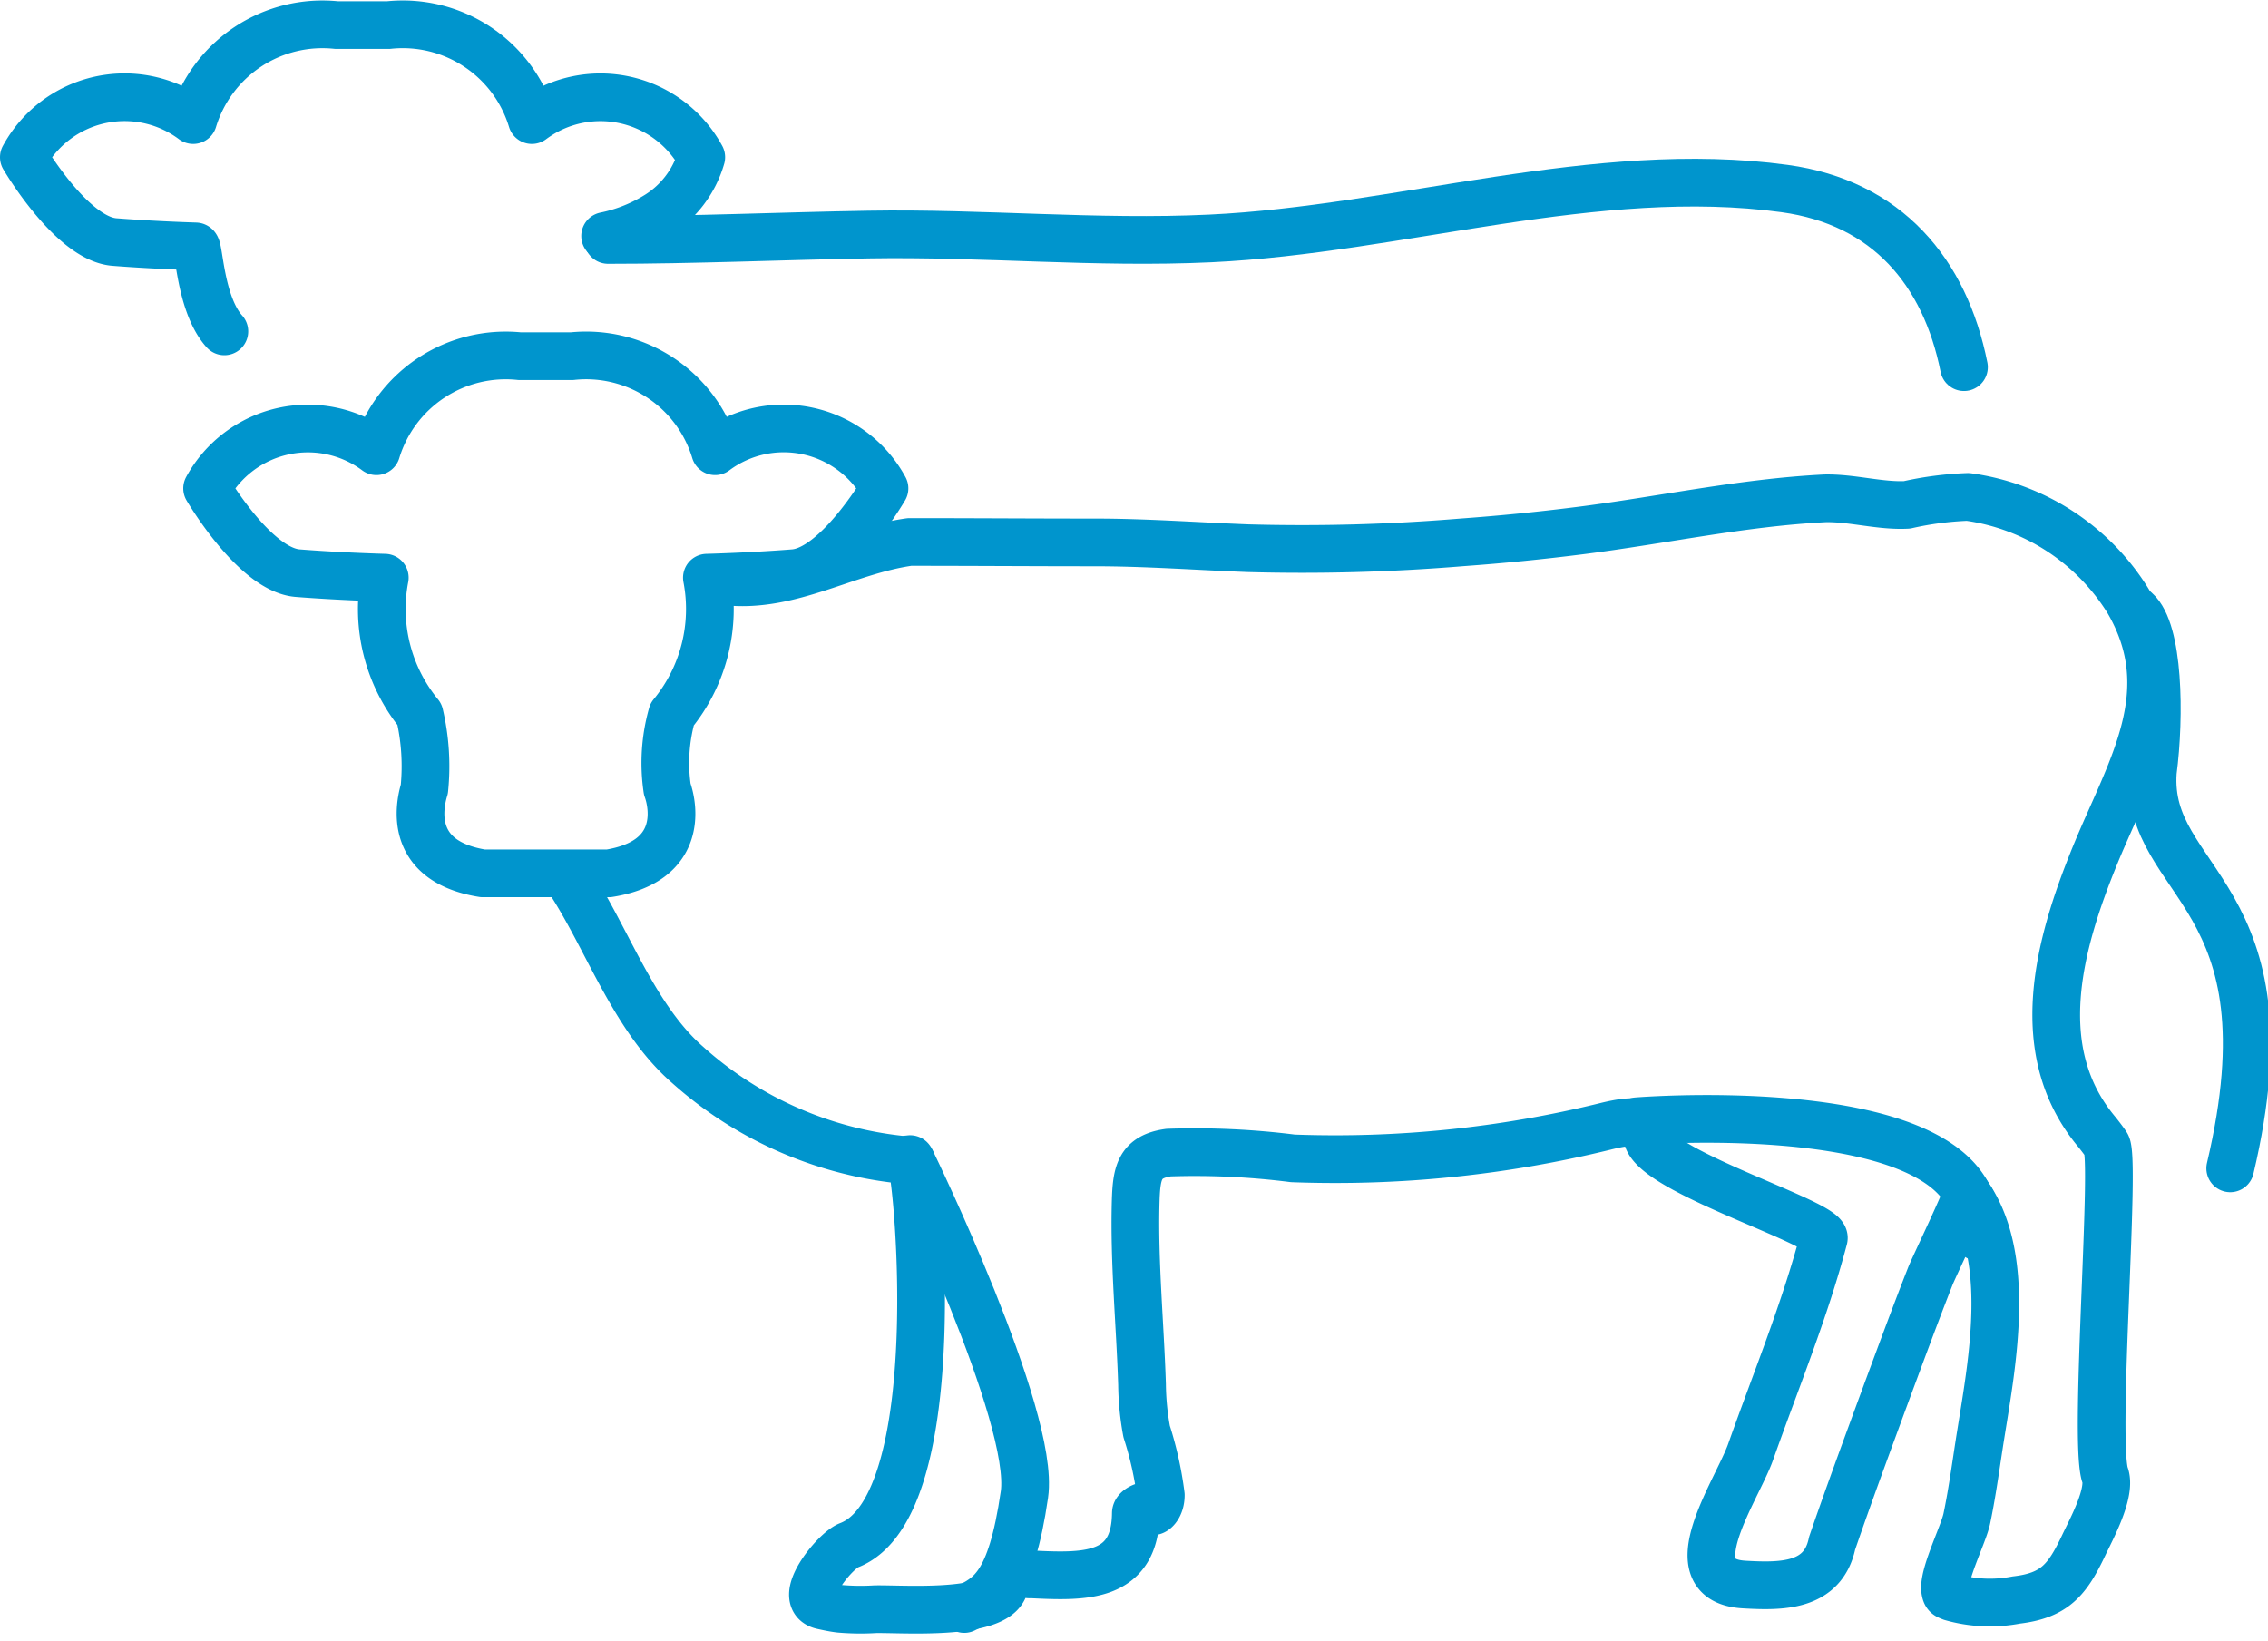
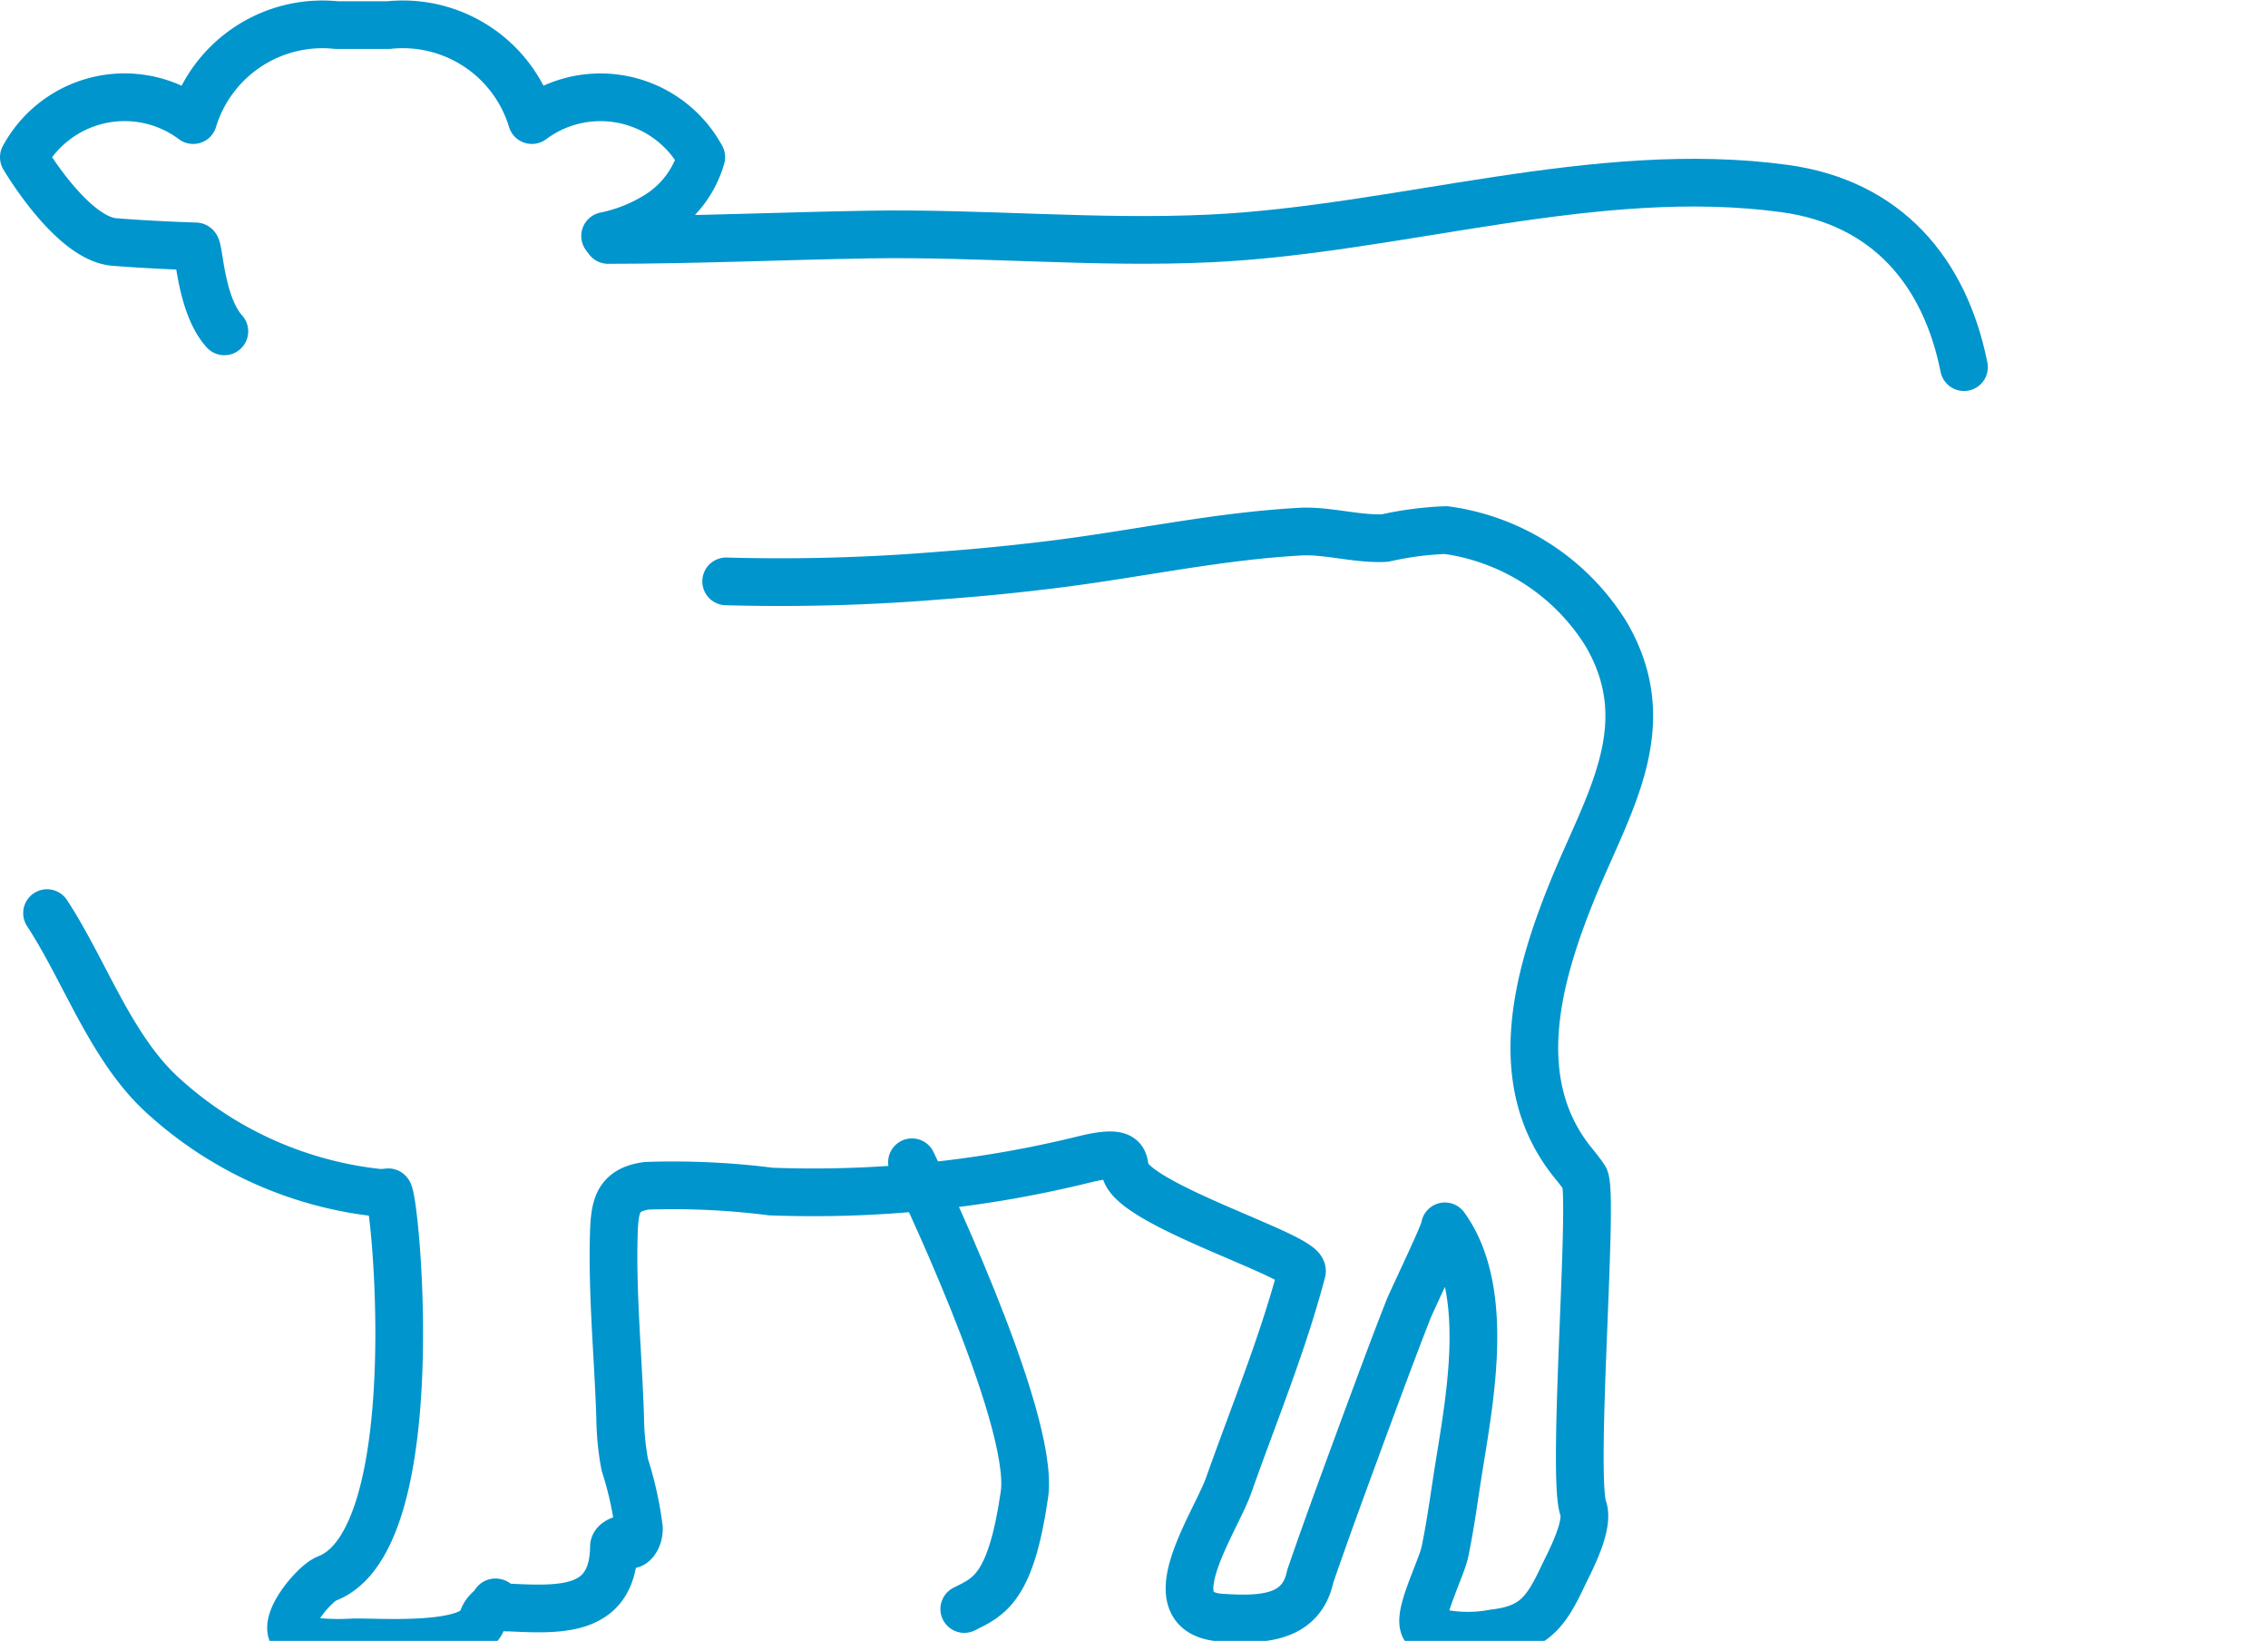
<svg xmlns="http://www.w3.org/2000/svg" width="71.31" height="51.597" viewBox="0 0 71.31 51.597">
  <g id="Group_13946" data-name="Group 13946" transform="translate(-122.25 -3617.235)">
    <g id="Group_7809" data-name="Group 7809" transform="translate(123 3618)">
      <g id="Group_7808" data-name="Group 7808" transform="translate(0 0)">
        <path id="Path_8475" data-name="Path 8475" d="M1072.264,1050.469c-.6-3.005-2.424-5.176-5.638-5.616-5.911-.812-12.134,1.289-18.056,1.568-3.581.17-7.162-.183-10.744-.122-2.73.046-5.463.17-8.194.17" transform="translate(-1011.263 -1039.689)" fill="none" stroke="#0095cd" stroke-linecap="round" stroke-linejoin="round" stroke-width="1.5" />
-         <path id="Path_8476" data-name="Path 8476" d="M1032.758,1048.712" transform="translate(-1009.089 -1036.879)" fill="none" stroke="#0095cd" stroke-linecap="round" stroke-linejoin="round" stroke-width="1.5" />
        <path id="Path_8477" data-name="Path 8477" d="M1037.071,1048.386a4.978,4.978,0,0,0,1.575-.613,3.192,3.192,0,0,0,1.448-1.863,3.607,3.607,0,0,0-4.889-1.448,3.824,3.824,0,0,0-.437.28,4.239,4.239,0,0,0-4.505-2.987h-1.636a4.249,4.249,0,0,0-4.508,2.987,3.6,3.6,0,0,0-5.044.731,3.658,3.658,0,0,0-.28.437s1.5,2.56,2.846,2.666c1.054.083,2.13.124,2.552.137.119,0,.138,1.82.906,2.672" transform="translate(-1018.795 -1041.731)" fill="none" stroke="#0095cd" stroke-linecap="round" stroke-linejoin="round" stroke-width="1.5" />
      </g>
      <g id="Group_4698" data-name="Group 4698" transform="translate(5.762 10.41)">
-         <path id="Path_3994" data-name="Path 3994" d="M1033.849,1053.153c2.012.224,3.762-.956,5.768-1.239,1.939,0,3.877.014,5.818.014,1.613,0,3.221.12,4.823.182a61.125,61.125,0,0,0,6.728-.184q1.848-.134,3.688-.367c2.593-.327,5.112-.885,7.733-1.018.861-.014,1.722.25,2.569.206a10.346,10.346,0,0,1,1.916-.25,7.044,7.044,0,0,1,5.033,3.268c1.677,2.87.081,5.277-1.031,7.989-1.138,2.781-2.093,6.169.064,8.726,0,0,.211.266.286.385.31.371-.393,9.1-.05,10.36.233.549-.437,1.76-.66,2.234-.509,1.074-.9,1.582-2.123,1.724a4.387,4.387,0,0,1-2.034-.089c-.127-.051-.17-.058-.195-.185-.105-.471.58-1.8.678-2.3.186-.893.3-1.8.446-2.7.357-2.229.979-5.541-.45-7.519.054.074-1.058,2.373-1.148,2.616-.467,1.187-.912,2.4-1.358,3.6-.585,1.592-1.176,3.185-1.728,4.791-.288,1.379-1.6,1.366-2.756,1.3-2.236-.122-.232-2.961.194-4.171.785-2.221,1.7-4.436,2.3-6.713.125-.466-5.013-2-5.518-3.083-.148-.308.168-.822-1.371-.434a35.551,35.551,0,0,1-9.806,1,24.4,24.4,0,0,0-3.908-.181c-.912.129-1.005.63-1.032,1.525-.054,1.924.139,3.848.2,5.763a8.591,8.591,0,0,0,.145,1.482,11.053,11.053,0,0,1,.445,2c0,.339-.182.508-.253.508a.356.356,0,0,1-.148-.072.364.364,0,0,0-.151-.075c-.018,0-.231.084-.233.211-.022,2.061-1.634,2-3.29,1.919a.511.511,0,0,1-.4-.145c-.08-.064-.061.082,0,0-.217.2-.356.263-.449.542-.307.922-3.266.678-4.068.7a7.549,7.549,0,0,1-1.107-.015c-.183-.022-.362-.06-.541-.1-.864-.186.379-1.721.831-1.894,3.221-1.232,2.139-12.176,1.927-12.145a1.93,1.93,0,0,1-.289.017,11.929,11.929,0,0,1-6.71-2.983c-1.7-1.487-2.508-3.947-3.729-5.812" transform="translate(-1017.529 -1046.047)" fill="none" stroke="#0095cd" stroke-linecap="round" stroke-linejoin="round" stroke-width="1.5" />
+         <path id="Path_3994" data-name="Path 3994" d="M1033.849,1053.153a61.125,61.125,0,0,0,6.728-.184q1.848-.134,3.688-.367c2.593-.327,5.112-.885,7.733-1.018.861-.014,1.722.25,2.569.206a10.346,10.346,0,0,1,1.916-.25,7.044,7.044,0,0,1,5.033,3.268c1.677,2.87.081,5.277-1.031,7.989-1.138,2.781-2.093,6.169.064,8.726,0,0,.211.266.286.385.31.371-.393,9.1-.05,10.36.233.549-.437,1.76-.66,2.234-.509,1.074-.9,1.582-2.123,1.724a4.387,4.387,0,0,1-2.034-.089c-.127-.051-.17-.058-.195-.185-.105-.471.58-1.8.678-2.3.186-.893.3-1.8.446-2.7.357-2.229.979-5.541-.45-7.519.054.074-1.058,2.373-1.148,2.616-.467,1.187-.912,2.4-1.358,3.6-.585,1.592-1.176,3.185-1.728,4.791-.288,1.379-1.6,1.366-2.756,1.3-2.236-.122-.232-2.961.194-4.171.785-2.221,1.7-4.436,2.3-6.713.125-.466-5.013-2-5.518-3.083-.148-.308.168-.822-1.371-.434a35.551,35.551,0,0,1-9.806,1,24.4,24.4,0,0,0-3.908-.181c-.912.129-1.005.63-1.032,1.525-.054,1.924.139,3.848.2,5.763a8.591,8.591,0,0,0,.145,1.482,11.053,11.053,0,0,1,.445,2c0,.339-.182.508-.253.508a.356.356,0,0,1-.148-.072.364.364,0,0,0-.151-.075c-.018,0-.231.084-.233.211-.022,2.061-1.634,2-3.29,1.919a.511.511,0,0,1-.4-.145c-.08-.064-.061.082,0,0-.217.2-.356.263-.449.542-.307.922-3.266.678-4.068.7a7.549,7.549,0,0,1-1.107-.015c-.183-.022-.362-.06-.541-.1-.864-.186.379-1.721.831-1.894,3.221-1.232,2.139-12.176,1.927-12.145a1.93,1.93,0,0,1-.289.017,11.929,11.929,0,0,1-6.71-2.983c-1.7-1.487-2.508-3.947-3.729-5.812" transform="translate(-1017.529 -1046.047)" fill="none" stroke="#0095cd" stroke-linecap="round" stroke-linejoin="round" stroke-width="1.5" />
        <path id="Path_3995" data-name="Path 3995" d="M1035.268,1062.789s3.887,8,3.536,10.448c-.424,2.925-1.1,3.21-1.892,3.6" transform="translate(-1013.106 -1037.418)" fill="none" stroke="#0095cd" stroke-linecap="round" stroke-linejoin="round" stroke-width="1.5" />
-         <path id="Path_3996" data-name="Path 3996" d="M1057.957,1052.579c.723.637.766,3.3.534,5.075-.247,3.561,4.491,3.773,2.433,12.467" transform="translate(-997.314 -1044.558)" fill="none" stroke="#0095cd" stroke-linecap="round" stroke-linejoin="round" stroke-width="1.5" />
        <g id="Group_4697" data-name="Group 4697" transform="translate(0 0)">
          <g id="Group_4696" data-name="Group 4696">
            <g id="Group_4695" data-name="Group 4695">
-               <path id="Path_3997" data-name="Path 3997" d="M1034.825,1064.157c2.312-.369,2.049-2.058,1.837-2.648a5.6,5.6,0,0,1,.151-2.348,5.216,5.216,0,0,0,1.095-4.3s1.385-.035,2.739-.143,2.845-2.666,2.845-2.666a3.607,3.607,0,0,0-5.326-1.168,4.235,4.235,0,0,0-4.505-2.988h-1.634a4.249,4.249,0,0,0-4.509,2.988,3.61,3.61,0,0,0-5.324,1.168s1.495,2.559,2.846,2.666,2.74.143,2.74.143a5.225,5.225,0,0,0,1.093,4.3,7.152,7.152,0,0,1,.151,2.348c-.183.6-.469,2.278,1.838,2.648Z" transform="translate(-1022.194 -1047.871)" fill="none" stroke="#0095cd" stroke-linecap="round" stroke-linejoin="round" stroke-width="1.5" />
-             </g>
+               </g>
          </g>
        </g>
-         <path id="Path_3998" data-name="Path 3998" d="M1059.534,1065.776a1.876,1.876,0,0,0-.329-1.329c-1.571-3.026-10.4-2.311-10.4-2.311" transform="translate(-1003.846 -1038.054)" fill="none" stroke="#0095cd" stroke-linecap="round" stroke-linejoin="round" stroke-width="1.5" />
      </g>
    </g>
  </g>
</svg>